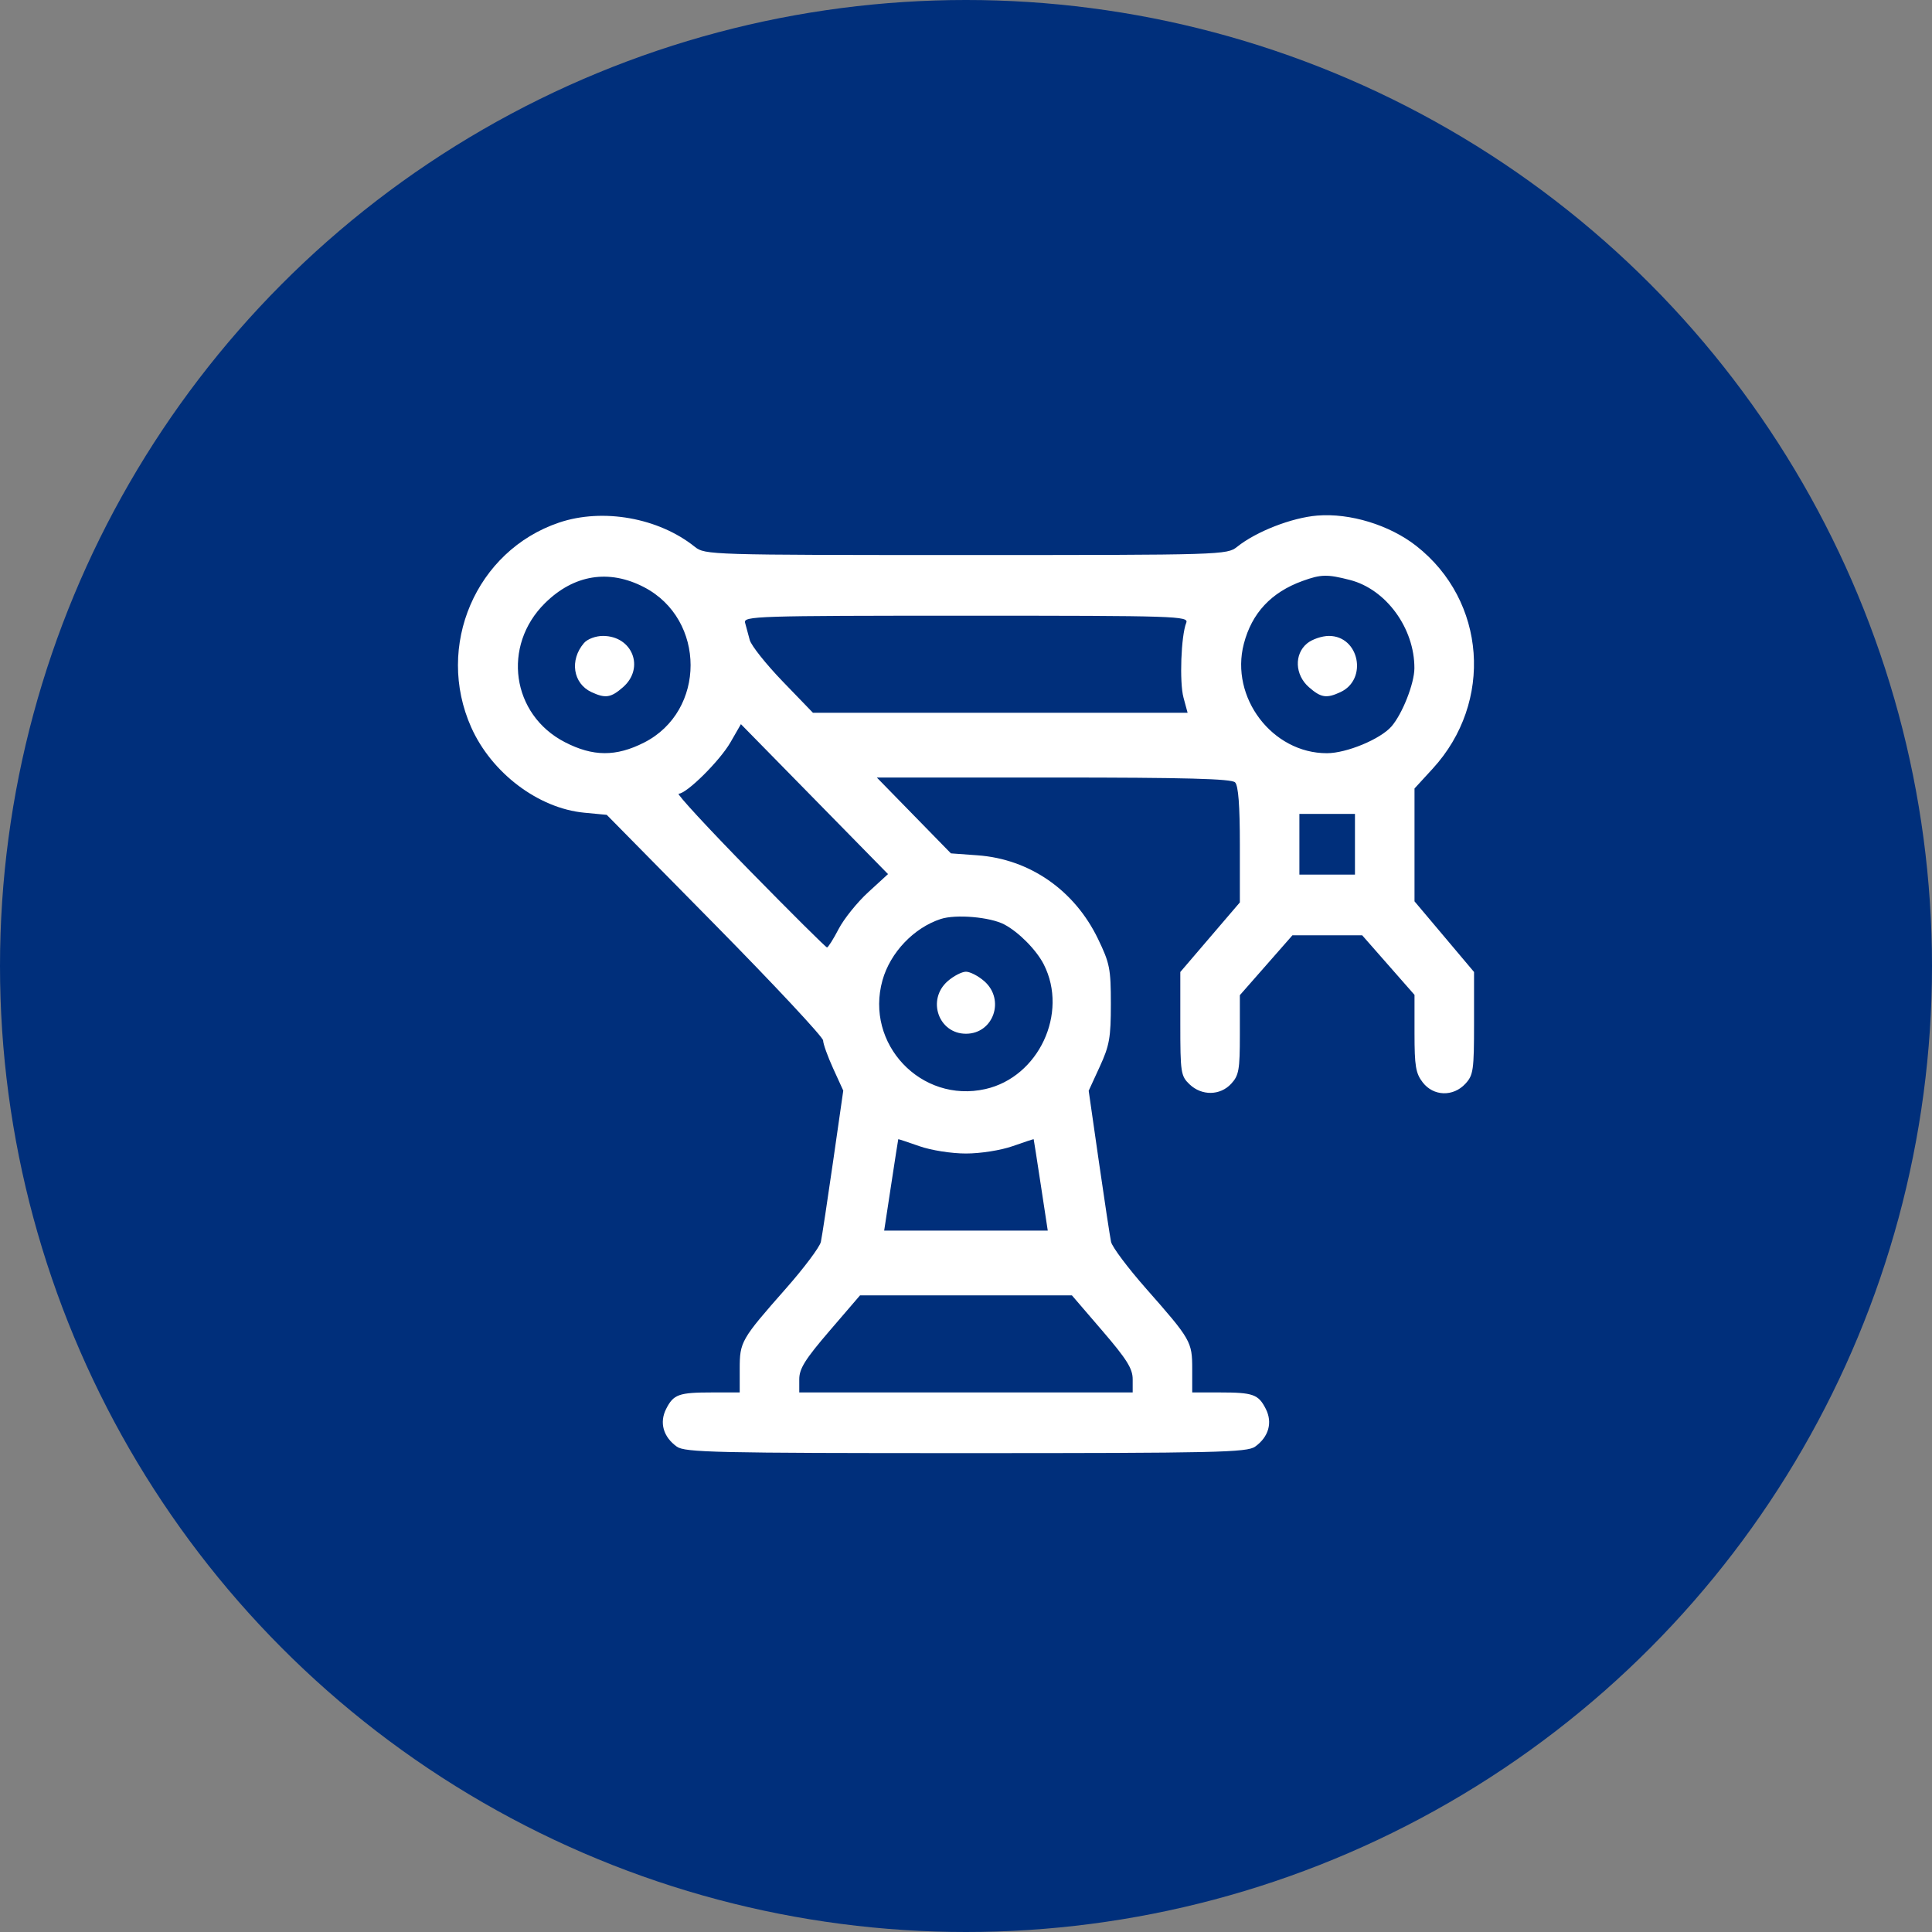
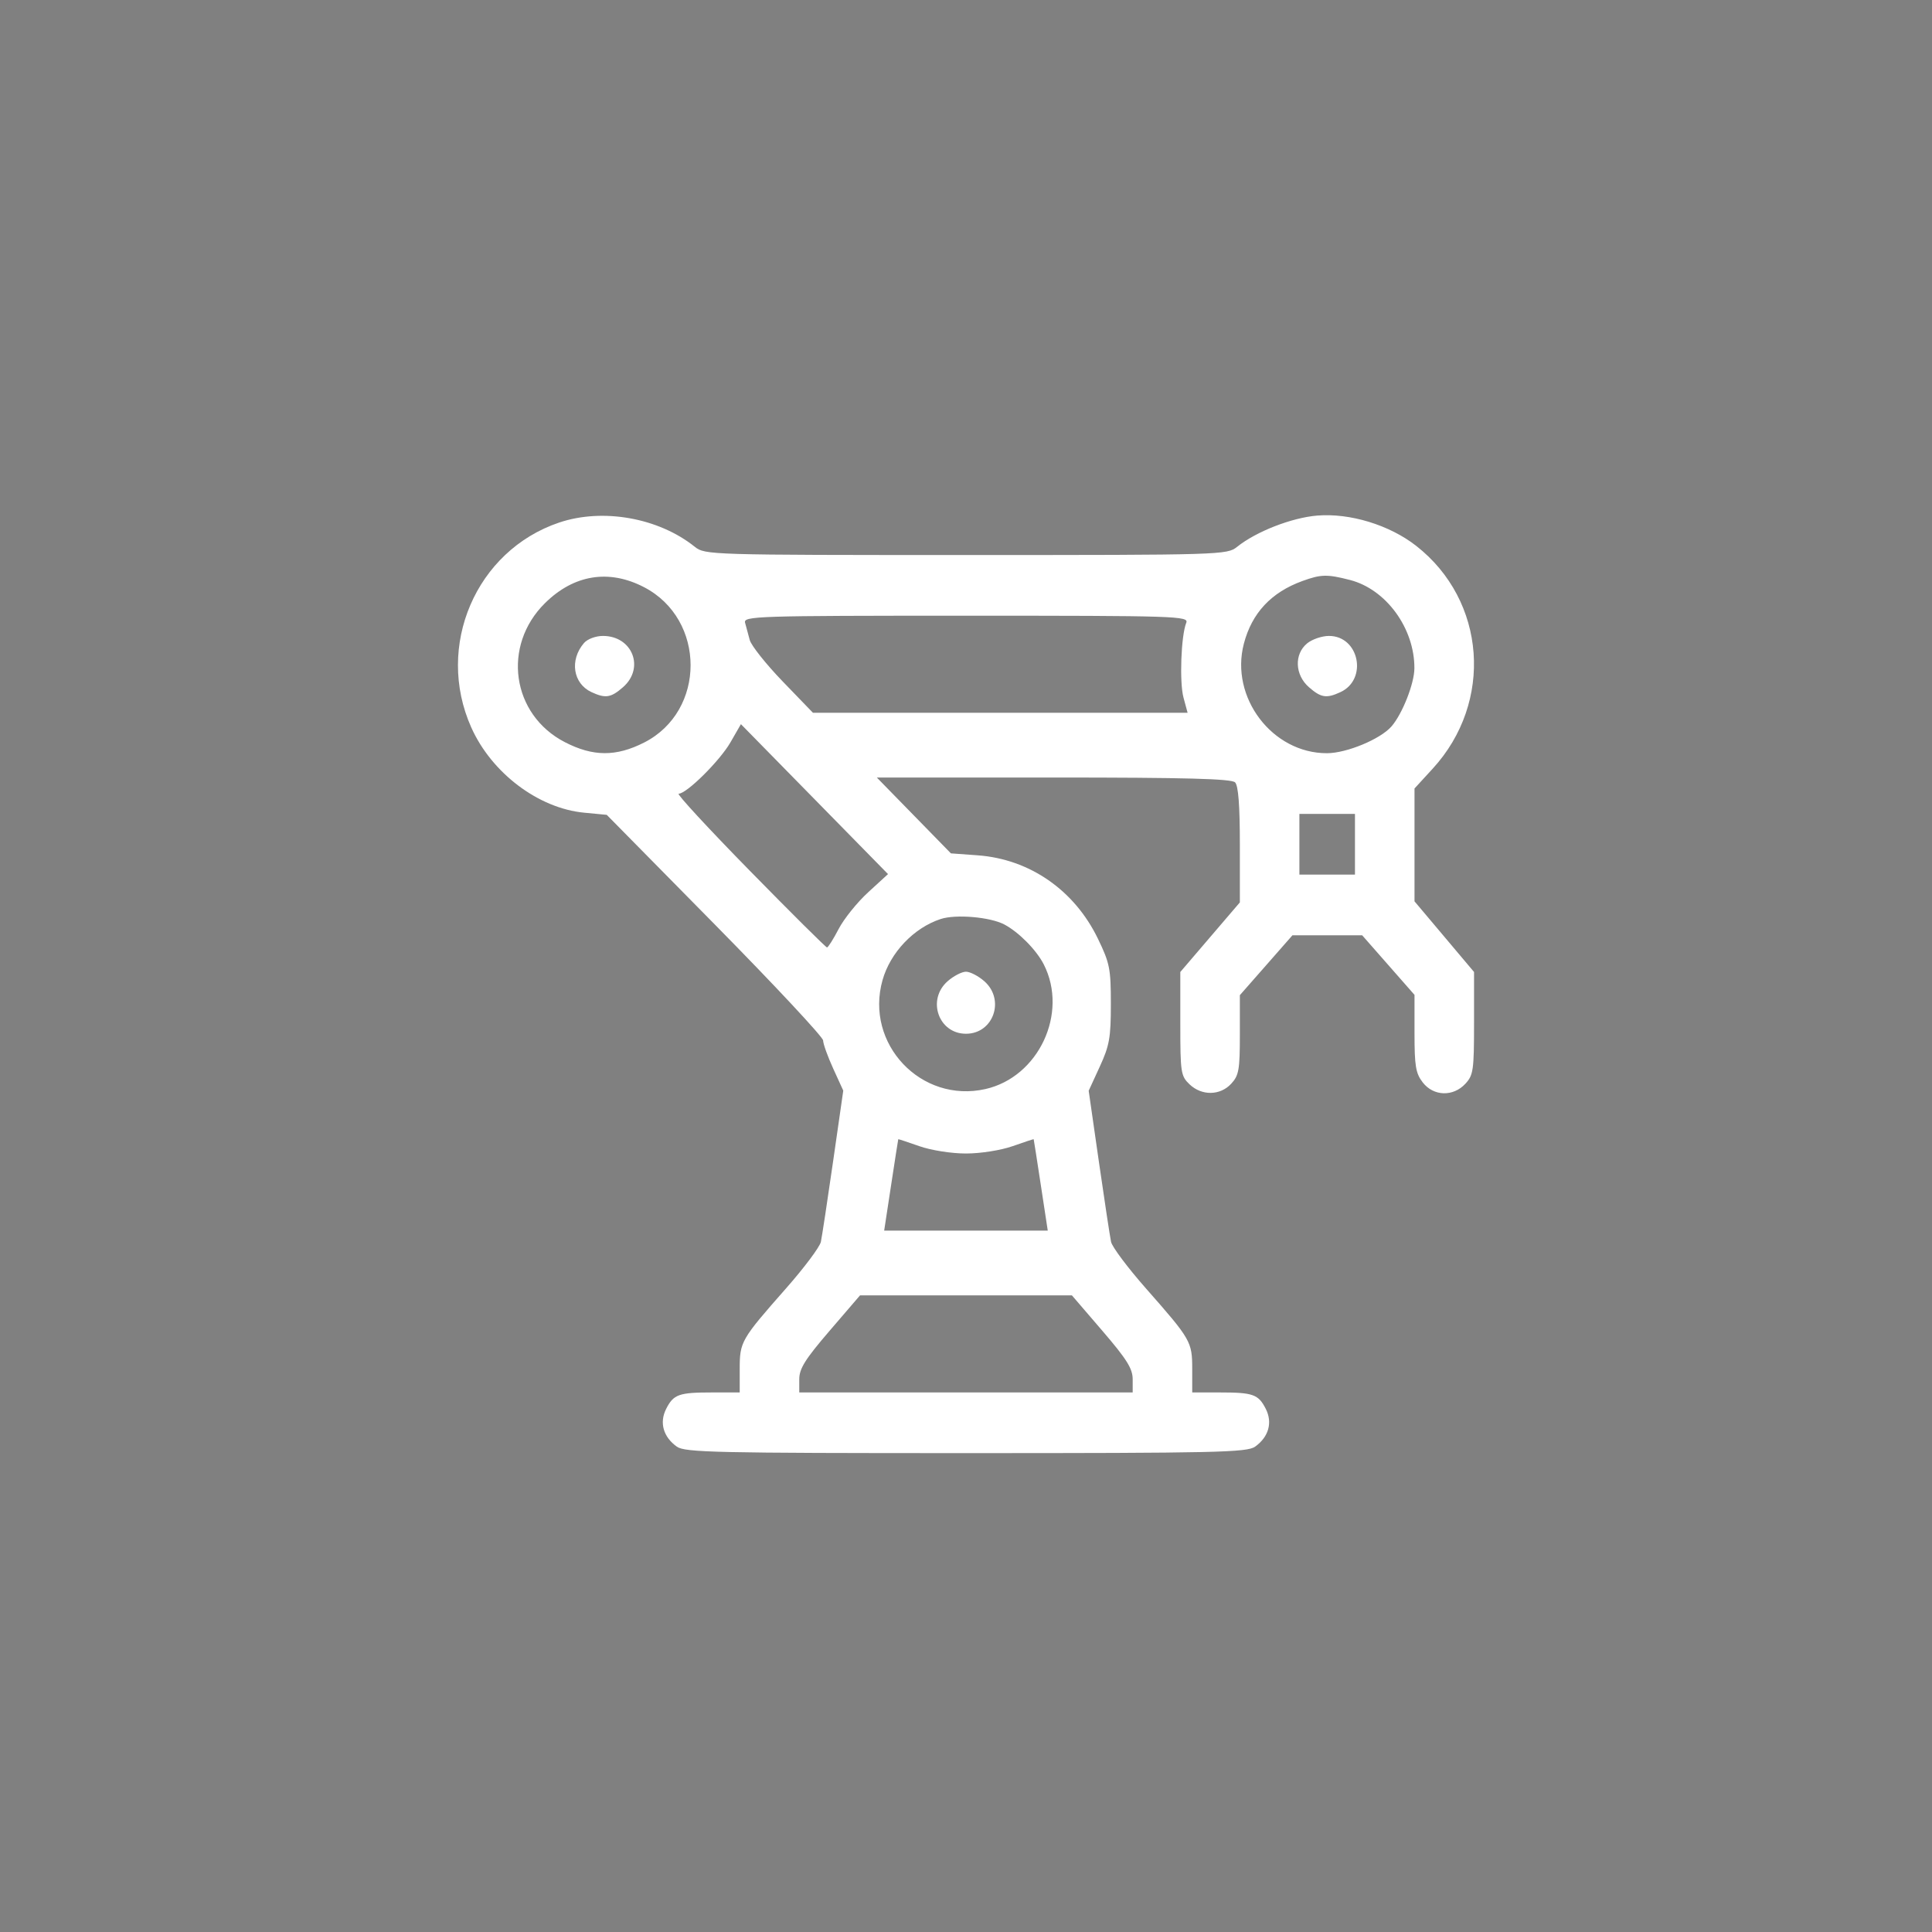
<svg xmlns="http://www.w3.org/2000/svg" width="135" height="135" viewBox="0 0 135 135" fill="none">
  <rect x="0" y="0" width="135" height="135" fill="#808080" stroke="none" />
-   <circle cx="67.5" cy="67.5" r="67.5" fill="#002F7B" />
-   <path fill-rule="evenodd" clip-rule="evenodd" d="M39.069 36.515C33.253 38.476 30.391 45.149 32.929 50.828C34.353 54.014 37.618 56.481 40.816 56.787L42.397 56.938L49.955 64.607C54.112 68.826 57.514 72.468 57.516 72.703C57.517 72.937 57.835 73.822 58.221 74.668L58.924 76.207L58.211 81.17C57.819 83.899 57.435 86.422 57.359 86.777C57.283 87.132 56.187 88.595 54.924 90.028C51.774 93.603 51.688 93.752 51.688 95.665V97.298H49.77C47.431 97.298 47.065 97.429 46.548 98.447C46.062 99.405 46.346 100.409 47.295 101.086C47.862 101.49 50.004 101.538 67.498 101.538C84.992 101.538 87.134 101.49 87.701 101.086C88.65 100.409 88.934 99.405 88.448 98.447C87.931 97.429 87.565 97.298 85.226 97.298H83.307V95.665C83.307 93.752 83.222 93.603 80.072 90.028C78.809 88.595 77.713 87.132 77.636 86.777C77.561 86.422 77.177 83.901 76.785 81.175L76.073 76.217L76.847 74.532C77.525 73.057 77.622 72.51 77.622 70.155C77.622 67.689 77.546 67.306 76.72 65.597C75.08 62.202 71.951 60.031 68.316 59.766L66.446 59.63L63.857 56.98L61.268 54.33H73.619C82.856 54.33 86.054 54.416 86.303 54.669C86.531 54.902 86.636 56.28 86.636 59.032V63.056L84.556 65.487L82.475 67.919V71.534C82.475 74.949 82.511 75.185 83.117 75.765C83.97 76.582 85.26 76.564 86.033 75.725C86.567 75.146 86.636 74.756 86.636 72.305V69.538L88.473 67.447L90.309 65.355H92.747H95.184L97.012 67.436L98.84 69.518V72.204C98.84 74.493 98.924 75 99.415 75.635C100.166 76.608 101.544 76.65 102.397 75.725C102.951 75.125 103 74.778 103 71.495V67.918L100.92 65.45L98.84 62.982V59.039V55.096L100.107 53.715C104.375 49.064 103.851 41.969 98.955 38.14C97.092 36.684 94.332 35.839 92.046 36.026C90.263 36.172 87.778 37.14 86.445 38.209C85.742 38.773 85.403 38.783 67.498 38.783C49.593 38.783 49.254 38.773 48.551 38.209C46.021 36.181 42.124 35.485 39.069 36.515ZM45.006 41.031C49.337 43.283 49.34 49.687 45.009 51.886C43.045 52.883 41.437 52.875 39.466 51.857C35.746 49.935 35.062 45.126 38.084 42.142C40.104 40.148 42.552 39.755 45.006 41.031ZM94.326 40.525C96.854 41.173 98.845 43.901 98.832 46.698C98.827 47.765 97.99 49.888 97.23 50.761C96.456 51.649 94.097 52.629 92.723 52.631C88.902 52.64 85.935 48.732 86.915 44.982C87.475 42.837 88.823 41.392 91.007 40.598C92.307 40.126 92.734 40.116 94.326 40.525ZM82.89 43.518C82.526 44.422 82.407 47.672 82.698 48.747L82.985 49.807H69.896H56.806L54.692 47.617C53.529 46.411 52.492 45.108 52.388 44.719C52.284 44.33 52.138 43.79 52.064 43.518C51.936 43.051 52.804 43.023 67.509 43.023C82.239 43.023 83.079 43.05 82.89 43.518ZM40.808 44.931C39.786 46.118 40.036 47.762 41.331 48.363C42.309 48.817 42.691 48.757 43.537 48.015C45.069 46.672 44.191 44.436 42.132 44.436C41.625 44.436 41.049 44.651 40.808 44.931ZM91.335 44.958C90.421 45.712 90.479 47.156 91.459 48.015C92.305 48.757 92.687 48.817 93.665 48.363C95.591 47.468 94.972 44.436 92.864 44.436C92.371 44.436 91.683 44.671 91.335 44.958ZM60.662 62.351C59.898 63.051 58.97 64.204 58.601 64.913C58.232 65.623 57.866 66.203 57.788 66.203C57.71 66.203 55.277 63.786 52.382 60.832C49.486 57.878 47.255 55.461 47.422 55.461C47.981 55.461 50.3 53.161 51.041 51.872L51.772 50.601L56.912 55.84L62.051 61.078L60.662 62.351ZM94.679 58.995V61.115H92.738H90.796V58.995V56.874H92.738H94.679V58.995ZM70.177 64.598C71.187 65.131 72.425 66.384 72.937 67.394C74.664 70.797 72.577 75.254 68.863 76.097C64.365 77.117 60.414 72.942 61.666 68.491C62.211 66.556 63.854 64.83 65.736 64.215C66.794 63.87 69.186 64.076 70.177 64.598ZM66.219 68.561C64.746 69.852 65.576 72.234 67.498 72.234C69.42 72.234 70.249 69.852 68.777 68.561C68.362 68.197 67.786 67.899 67.498 67.899C67.21 67.899 66.634 68.197 66.219 68.561ZM67.498 80.602C68.519 80.602 69.932 80.379 70.757 80.089C71.558 79.807 72.22 79.588 72.229 79.603C72.238 79.618 72.463 81.062 72.729 82.811L73.213 85.991H67.498H61.782L62.267 82.811C62.533 81.062 62.758 79.618 62.767 79.603C62.776 79.588 63.438 79.807 64.239 80.089C65.064 80.379 66.477 80.602 67.498 80.602ZM77.024 92.986C78.739 94.982 79.147 95.635 79.147 96.378V97.298H67.498H55.849V96.378C55.849 95.635 56.257 94.982 57.972 92.986L60.096 90.514H67.498H74.9L77.024 92.986Z" fill="white" />
+   <path fill-rule="evenodd" clip-rule="evenodd" d="M39.069 36.515C33.253 38.476 30.391 45.149 32.929 50.828C34.353 54.014 37.618 56.481 40.816 56.787L42.397 56.938L49.955 64.607C54.112 68.826 57.514 72.468 57.516 72.703C57.517 72.937 57.835 73.822 58.221 74.668L58.924 76.207L58.211 81.17C57.819 83.899 57.435 86.422 57.359 86.777C57.283 87.132 56.187 88.595 54.924 90.028C51.774 93.603 51.688 93.752 51.688 95.665V97.298H49.77C47.431 97.298 47.065 97.429 46.548 98.447C46.062 99.405 46.346 100.409 47.295 101.086C47.862 101.49 50.004 101.538 67.498 101.538C84.992 101.538 87.134 101.49 87.701 101.086C88.65 100.409 88.934 99.405 88.448 98.447C87.931 97.429 87.565 97.298 85.226 97.298H83.307V95.665C83.307 93.752 83.222 93.603 80.072 90.028C78.809 88.595 77.713 87.132 77.636 86.777C77.561 86.422 77.177 83.901 76.785 81.175L76.073 76.217L76.847 74.532C77.525 73.057 77.622 72.51 77.622 70.155C77.622 67.689 77.546 67.306 76.72 65.597C75.08 62.202 71.951 60.031 68.316 59.766L66.446 59.63L63.857 56.98L61.268 54.33H73.619C82.856 54.33 86.054 54.416 86.303 54.669C86.531 54.902 86.636 56.28 86.636 59.032V63.056L84.556 65.487L82.475 67.919V71.534C82.475 74.949 82.511 75.185 83.117 75.765C83.97 76.582 85.26 76.564 86.033 75.725C86.567 75.146 86.636 74.756 86.636 72.305V69.538L88.473 67.447L90.309 65.355H92.747H95.184L97.012 67.436L98.84 69.518V72.204C98.84 74.493 98.924 75 99.415 75.635C100.166 76.608 101.544 76.65 102.397 75.725C102.951 75.125 103 74.778 103 71.495V67.918L100.92 65.45L98.84 62.982V59.039V55.096L100.107 53.715C104.375 49.064 103.851 41.969 98.955 38.14C97.092 36.684 94.332 35.839 92.046 36.026C90.263 36.172 87.778 37.14 86.445 38.209C85.742 38.773 85.403 38.783 67.498 38.783C49.593 38.783 49.254 38.773 48.551 38.209C46.021 36.181 42.124 35.485 39.069 36.515ZM45.006 41.031C49.337 43.283 49.34 49.687 45.009 51.886C43.045 52.883 41.437 52.875 39.466 51.857C35.746 49.935 35.062 45.126 38.084 42.142C40.104 40.148 42.552 39.755 45.006 41.031ZM94.326 40.525C96.854 41.173 98.845 43.901 98.832 46.698C98.827 47.765 97.99 49.888 97.23 50.761C96.456 51.649 94.097 52.629 92.723 52.631C88.902 52.64 85.935 48.732 86.915 44.982C87.475 42.837 88.823 41.392 91.007 40.598C92.307 40.126 92.734 40.116 94.326 40.525ZM82.89 43.518C82.526 44.422 82.407 47.672 82.698 48.747L82.985 49.807H69.896H56.806L54.692 47.617C53.529 46.411 52.492 45.108 52.388 44.719C52.284 44.33 52.138 43.79 52.064 43.518C51.936 43.051 52.804 43.023 67.509 43.023C82.239 43.023 83.079 43.05 82.89 43.518ZM40.808 44.931C39.786 46.118 40.036 47.762 41.331 48.363C42.309 48.817 42.691 48.757 43.537 48.015C45.069 46.672 44.191 44.436 42.132 44.436C41.625 44.436 41.049 44.651 40.808 44.931ZM91.335 44.958C90.421 45.712 90.479 47.156 91.459 48.015C92.305 48.757 92.687 48.817 93.665 48.363C95.591 47.468 94.972 44.436 92.864 44.436C92.371 44.436 91.683 44.671 91.335 44.958ZM60.662 62.351C59.898 63.051 58.97 64.204 58.601 64.913C58.232 65.623 57.866 66.203 57.788 66.203C57.71 66.203 55.277 63.786 52.382 60.832C49.486 57.878 47.255 55.461 47.422 55.461C47.981 55.461 50.3 53.161 51.041 51.872L51.772 50.601L62.051 61.078L60.662 62.351ZM94.679 58.995V61.115H92.738H90.796V58.995V56.874H92.738H94.679V58.995ZM70.177 64.598C71.187 65.131 72.425 66.384 72.937 67.394C74.664 70.797 72.577 75.254 68.863 76.097C64.365 77.117 60.414 72.942 61.666 68.491C62.211 66.556 63.854 64.83 65.736 64.215C66.794 63.87 69.186 64.076 70.177 64.598ZM66.219 68.561C64.746 69.852 65.576 72.234 67.498 72.234C69.42 72.234 70.249 69.852 68.777 68.561C68.362 68.197 67.786 67.899 67.498 67.899C67.21 67.899 66.634 68.197 66.219 68.561ZM67.498 80.602C68.519 80.602 69.932 80.379 70.757 80.089C71.558 79.807 72.22 79.588 72.229 79.603C72.238 79.618 72.463 81.062 72.729 82.811L73.213 85.991H67.498H61.782L62.267 82.811C62.533 81.062 62.758 79.618 62.767 79.603C62.776 79.588 63.438 79.807 64.239 80.089C65.064 80.379 66.477 80.602 67.498 80.602ZM77.024 92.986C78.739 94.982 79.147 95.635 79.147 96.378V97.298H67.498H55.849V96.378C55.849 95.635 56.257 94.982 57.972 92.986L60.096 90.514H67.498H74.9L77.024 92.986Z" fill="white" />
</svg>